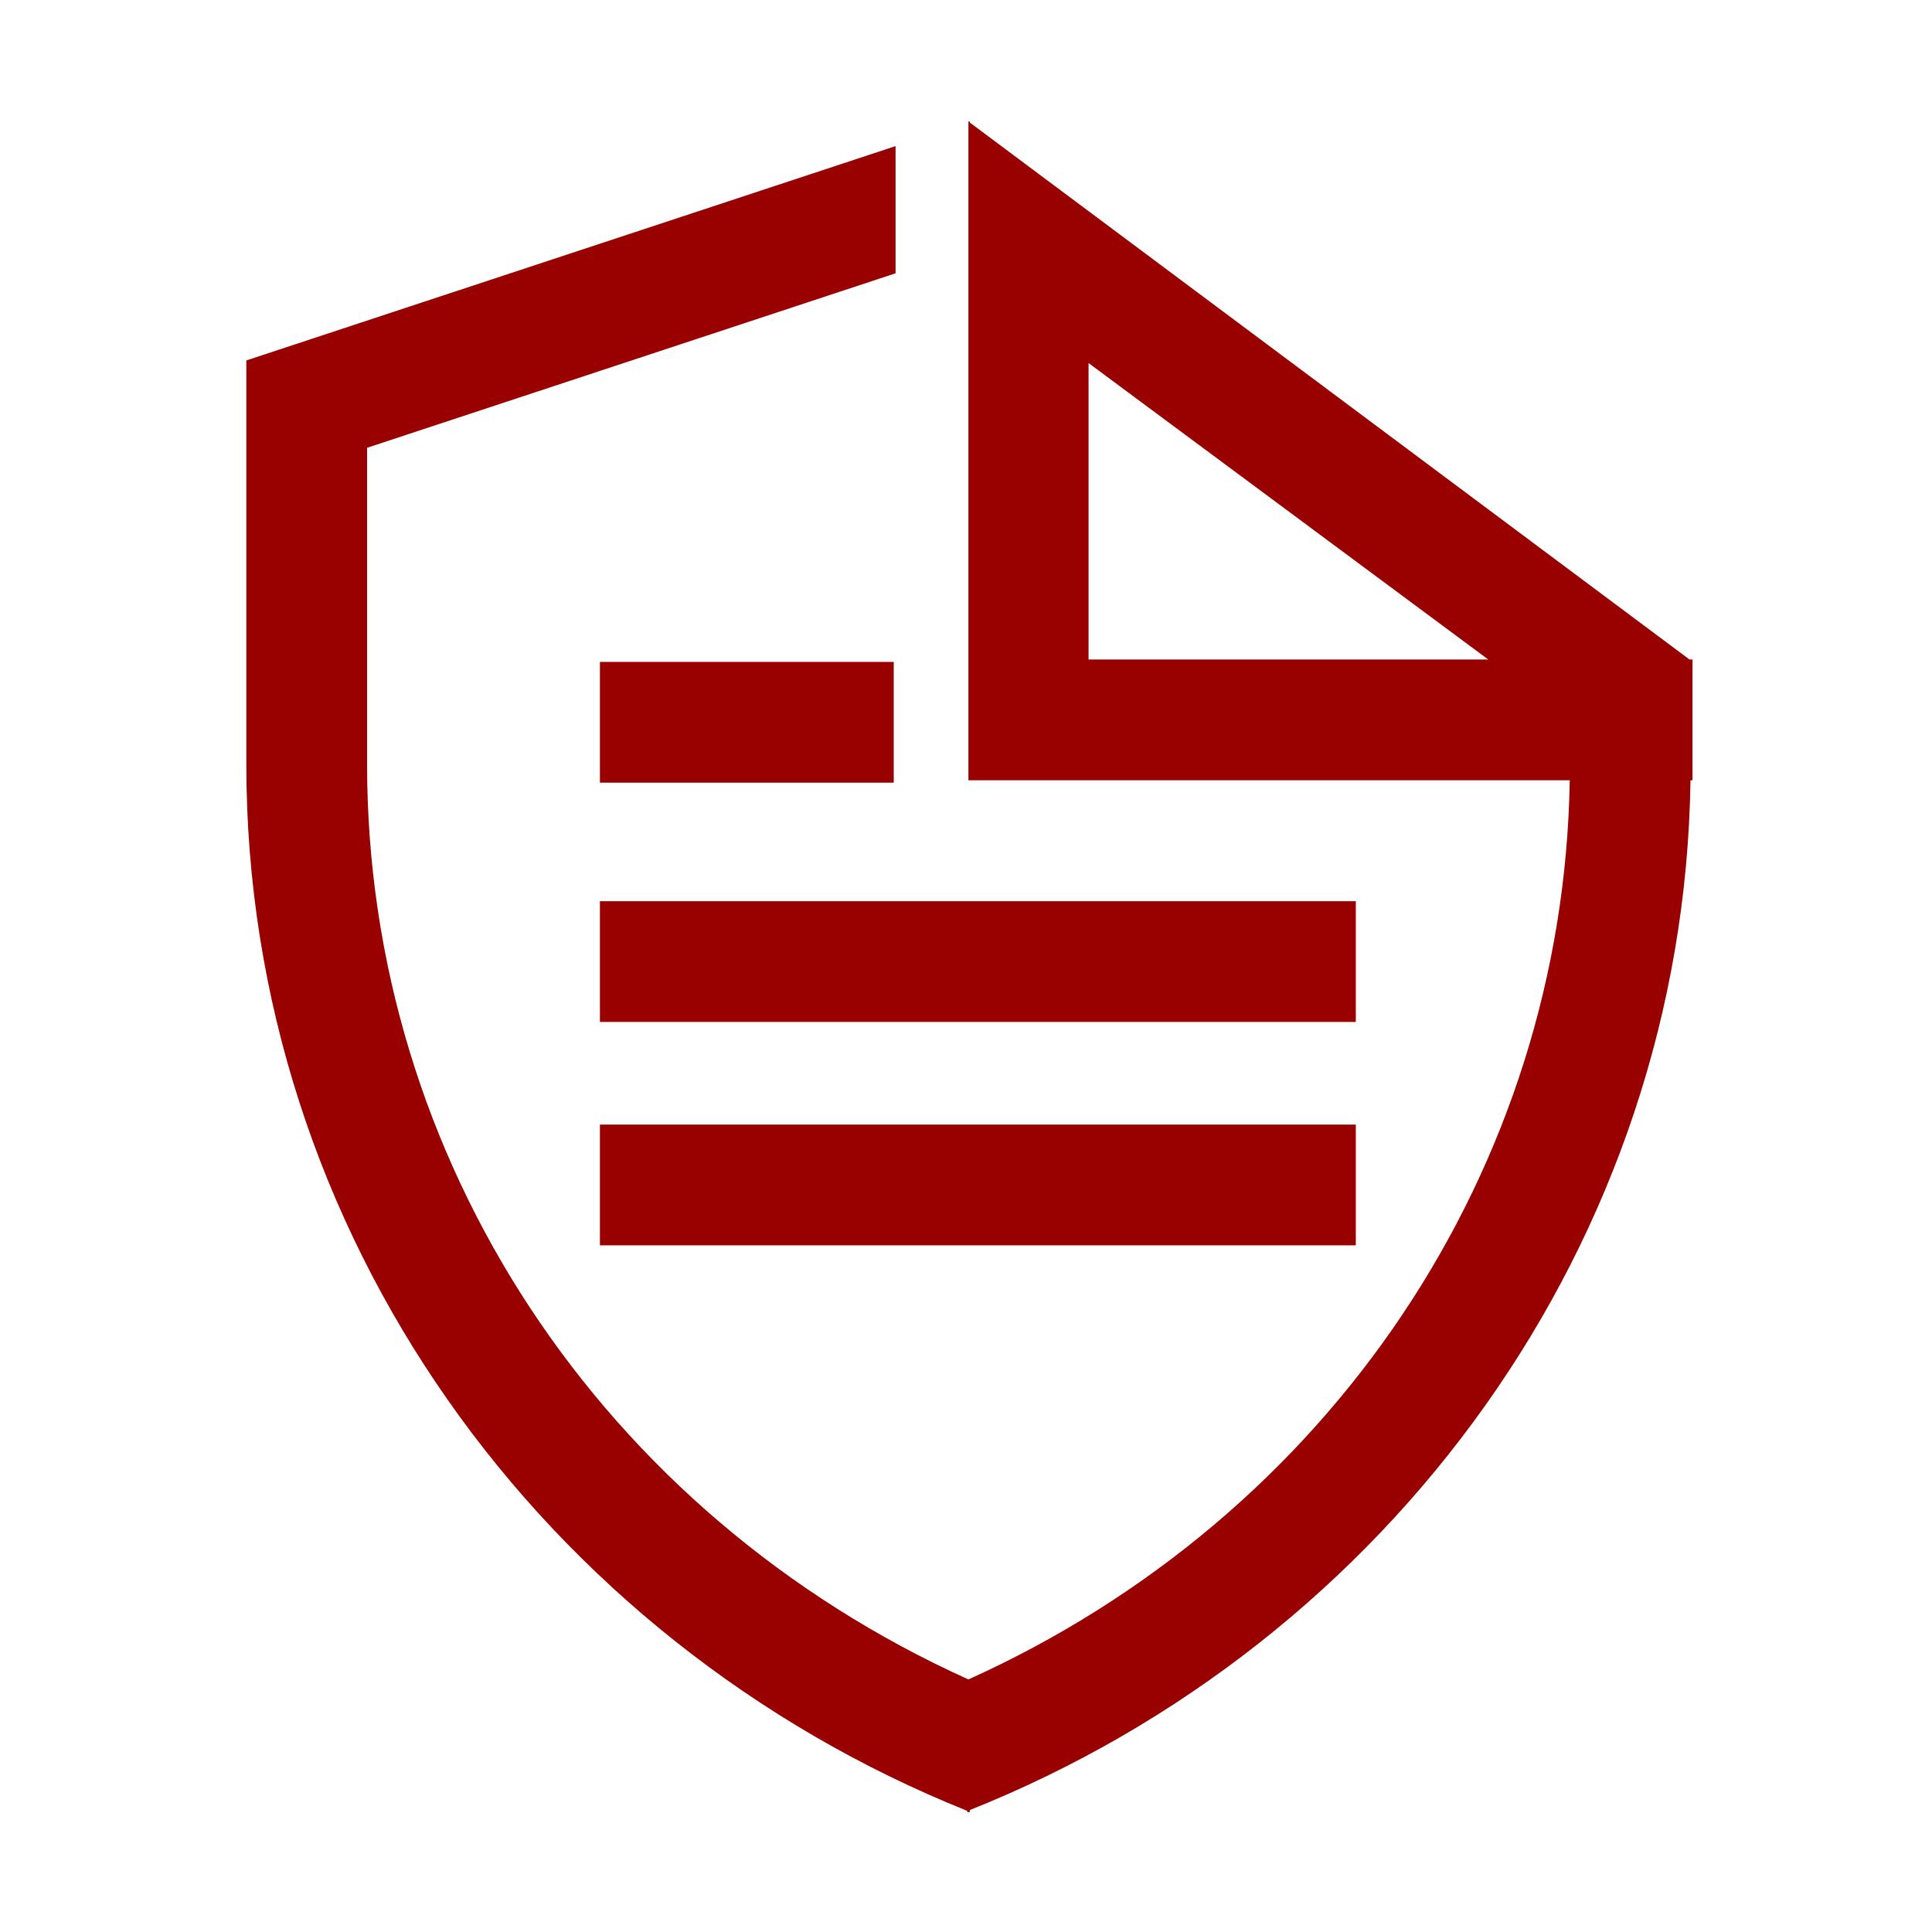
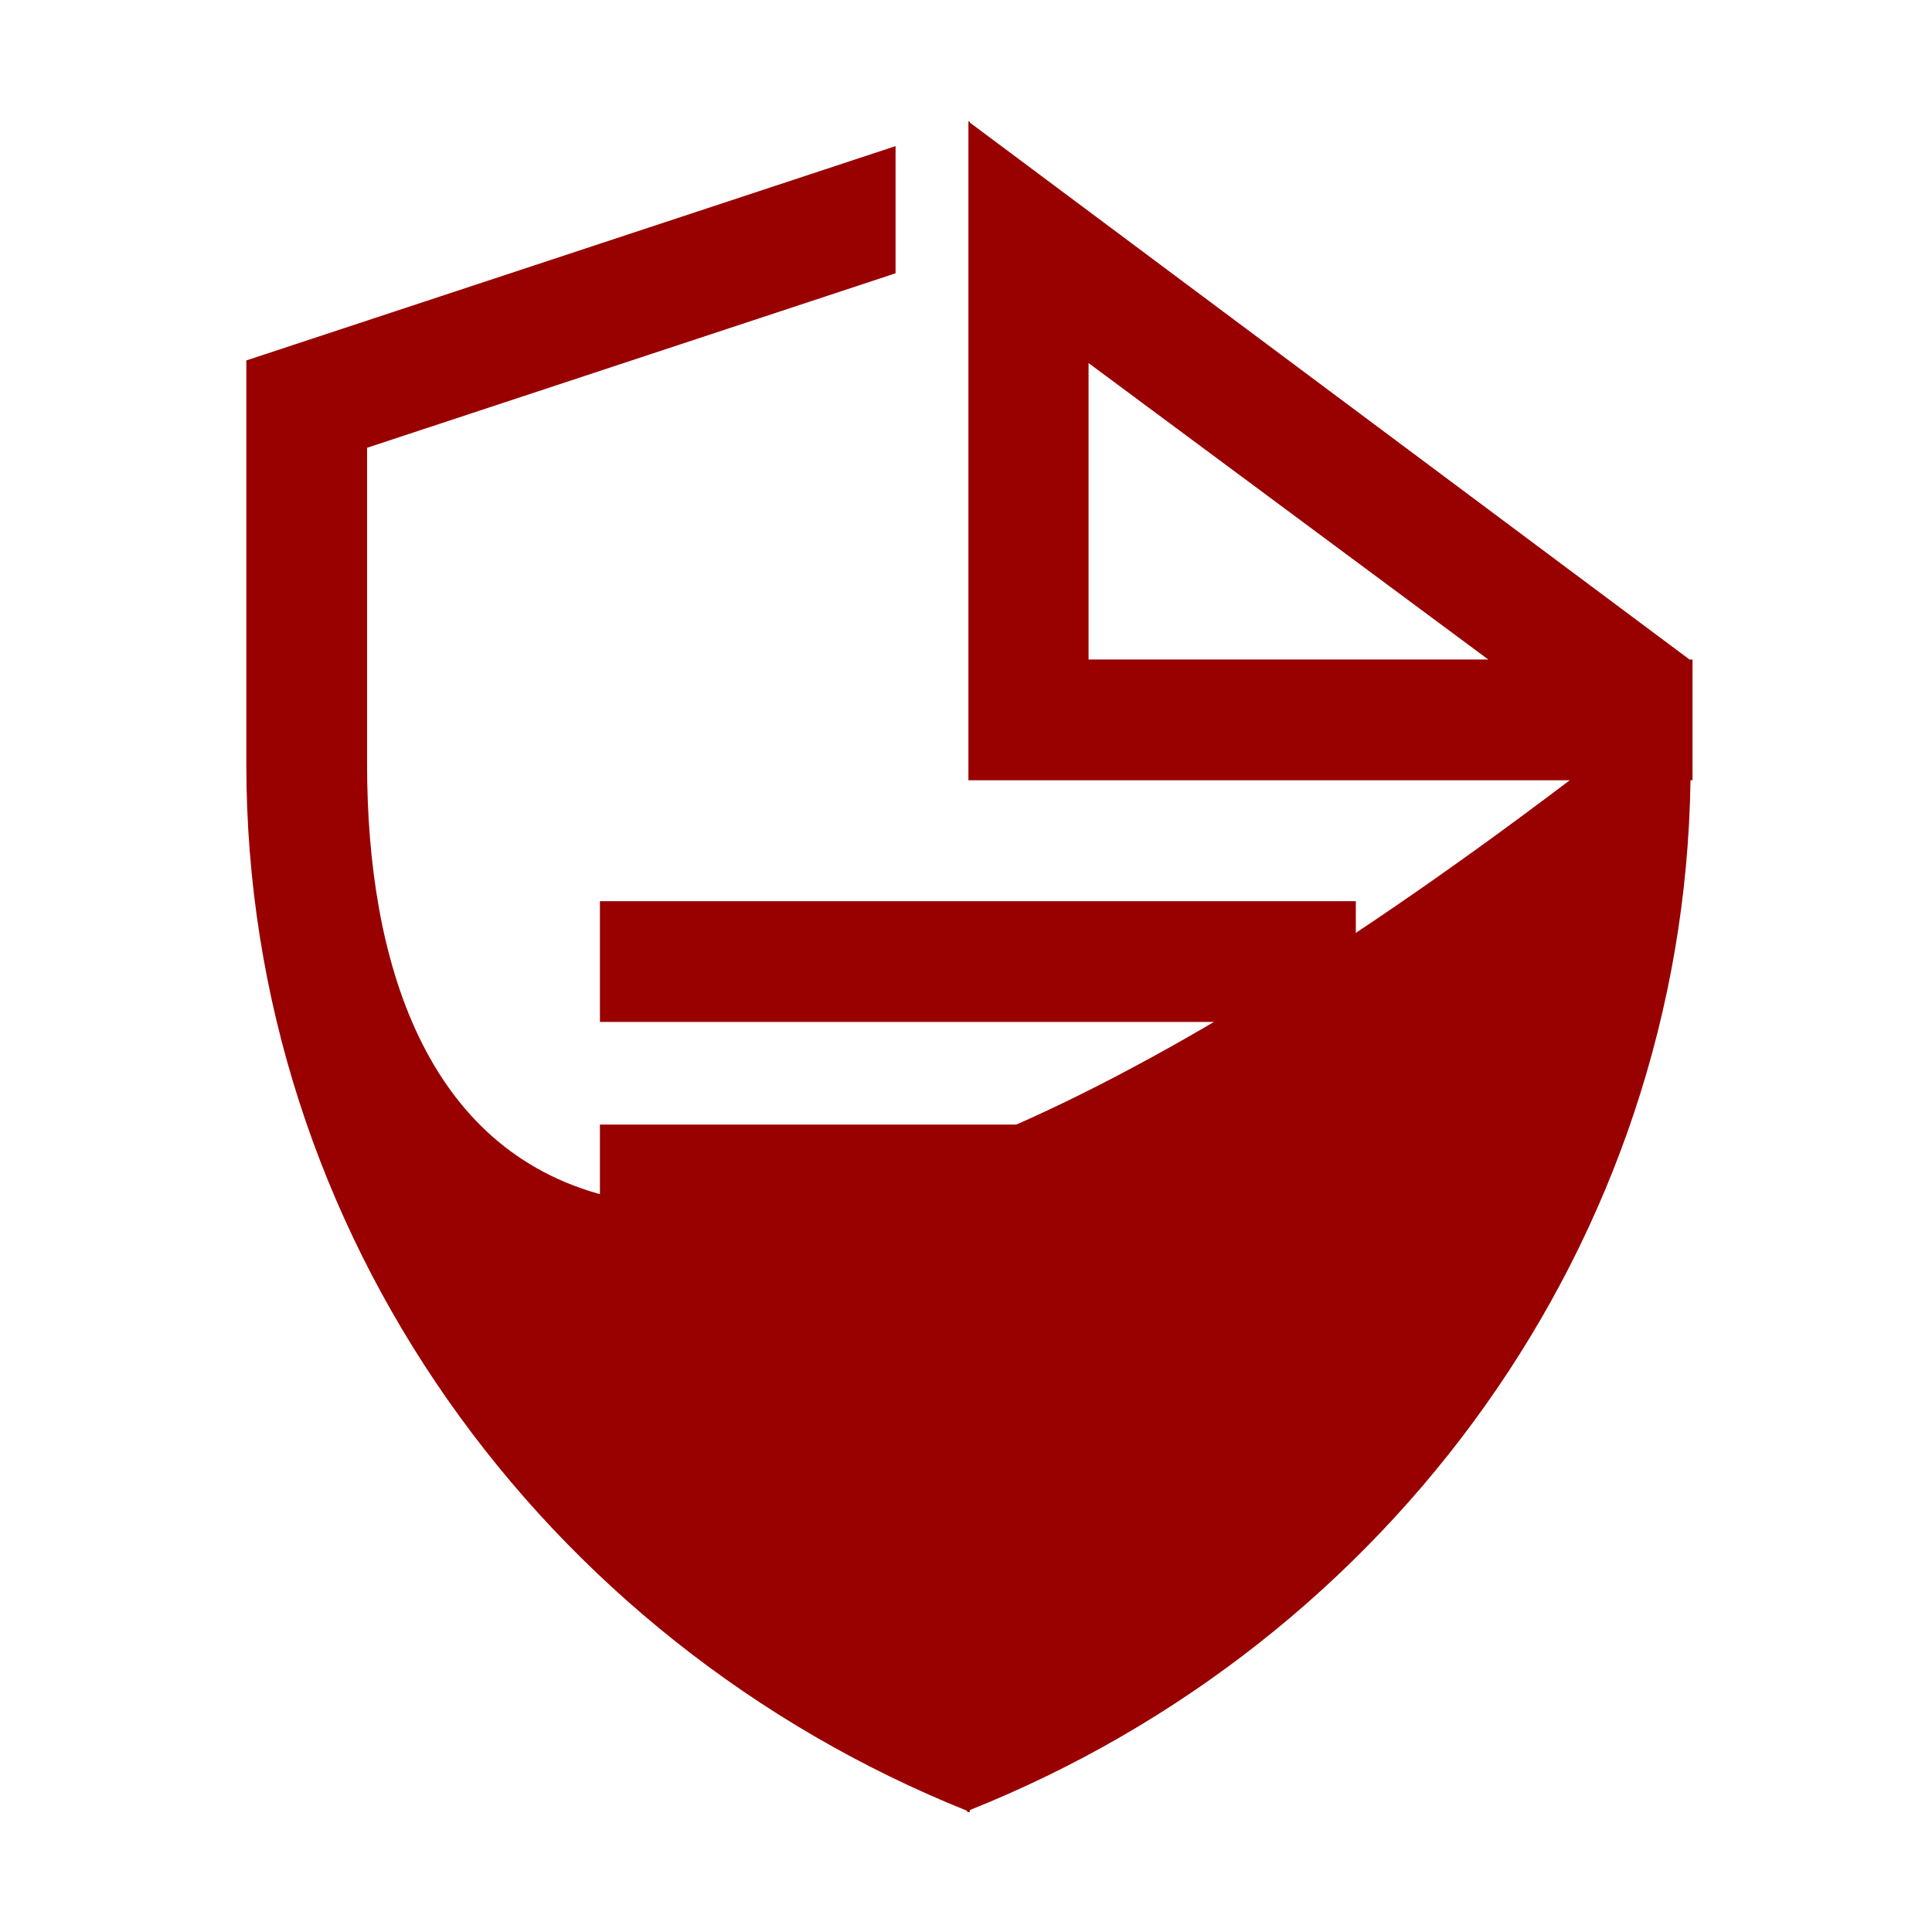
<svg xmlns="http://www.w3.org/2000/svg" viewBox="0 0 96 96">
  <defs>
    <style>.cls-1{fill:#900;}.cls-2{fill:none;}</style>
  </defs>
  <g data-name="doc defense" id="doc_defense">
    <rect class="cls-1" height="6" width="37.56" x="29.81" y="44.78" />
    <rect class="cls-1" height="6" width="37.56" x="29.81" y="55.88" />
-     <rect class="cls-1" height="6" width="14.6" x="29.81" y="32.89" />
-     <path class="cls-1" d="M84,32.73,48.24,6.05V6l-.07,0h0v7.45h0V38.73H78.05c-.31,19.32-11.89,36.56-29.88,44.68C29.94,75.18,18.29,57.58,18.29,37.94V22.21l26.26-8.67V7.22L12.29,17.87V37.94c0,23.31,14.72,43.53,35.82,52V90l.06,0,.07,0V89.9C69.1,81.57,83.72,61.71,84.05,38.73h.1v-6Zm-29.86,0V18L74,32.73Z" transform="translate(-0.05 0.04)" />
+     <path class="cls-1" d="M84,32.73,48.24,6.05V6l-.07,0h0v7.45h0V38.73H78.05C29.94,75.18,18.29,57.58,18.29,37.94V22.21l26.26-8.67V7.22L12.29,17.87V37.94c0,23.31,14.72,43.53,35.82,52V90l.06,0,.07,0V89.9C69.1,81.57,83.72,61.71,84.05,38.73h.1v-6Zm-29.86,0V18L74,32.73Z" transform="translate(-0.05 0.04)" />
  </g>
  <g id="Frame">
    <rect class="cls-2" height="96" width="96" />
  </g>
</svg>